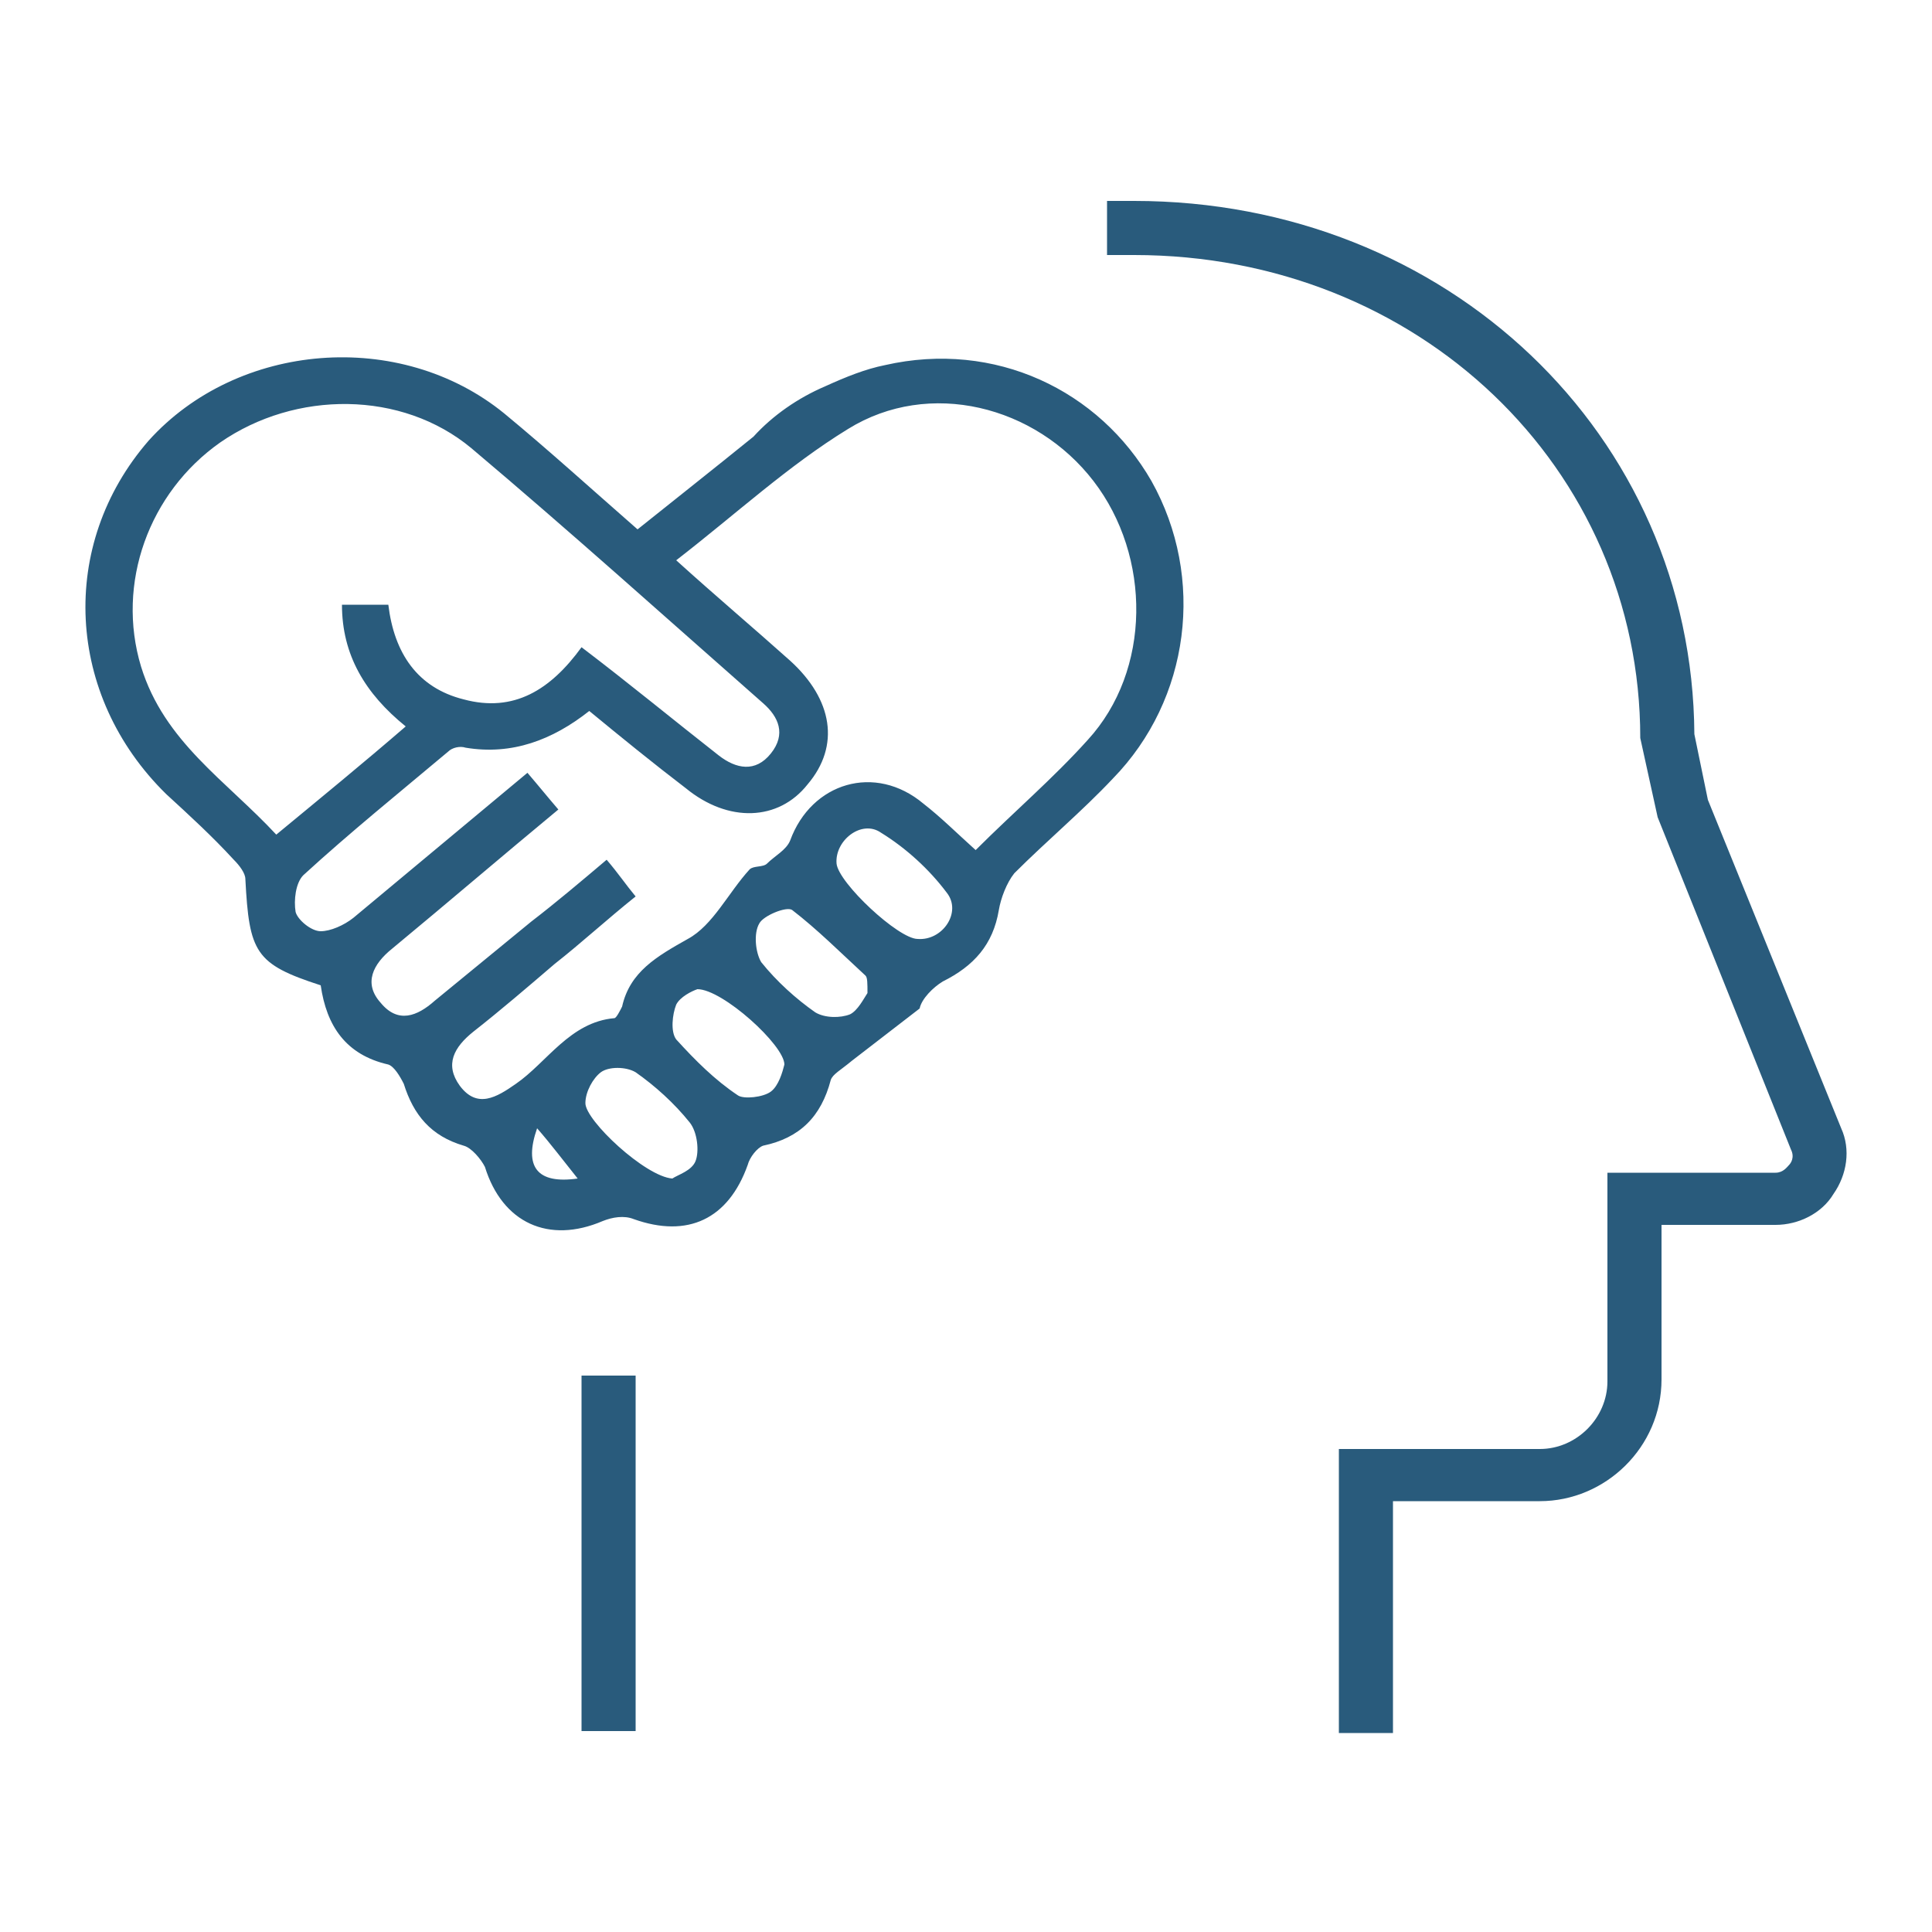
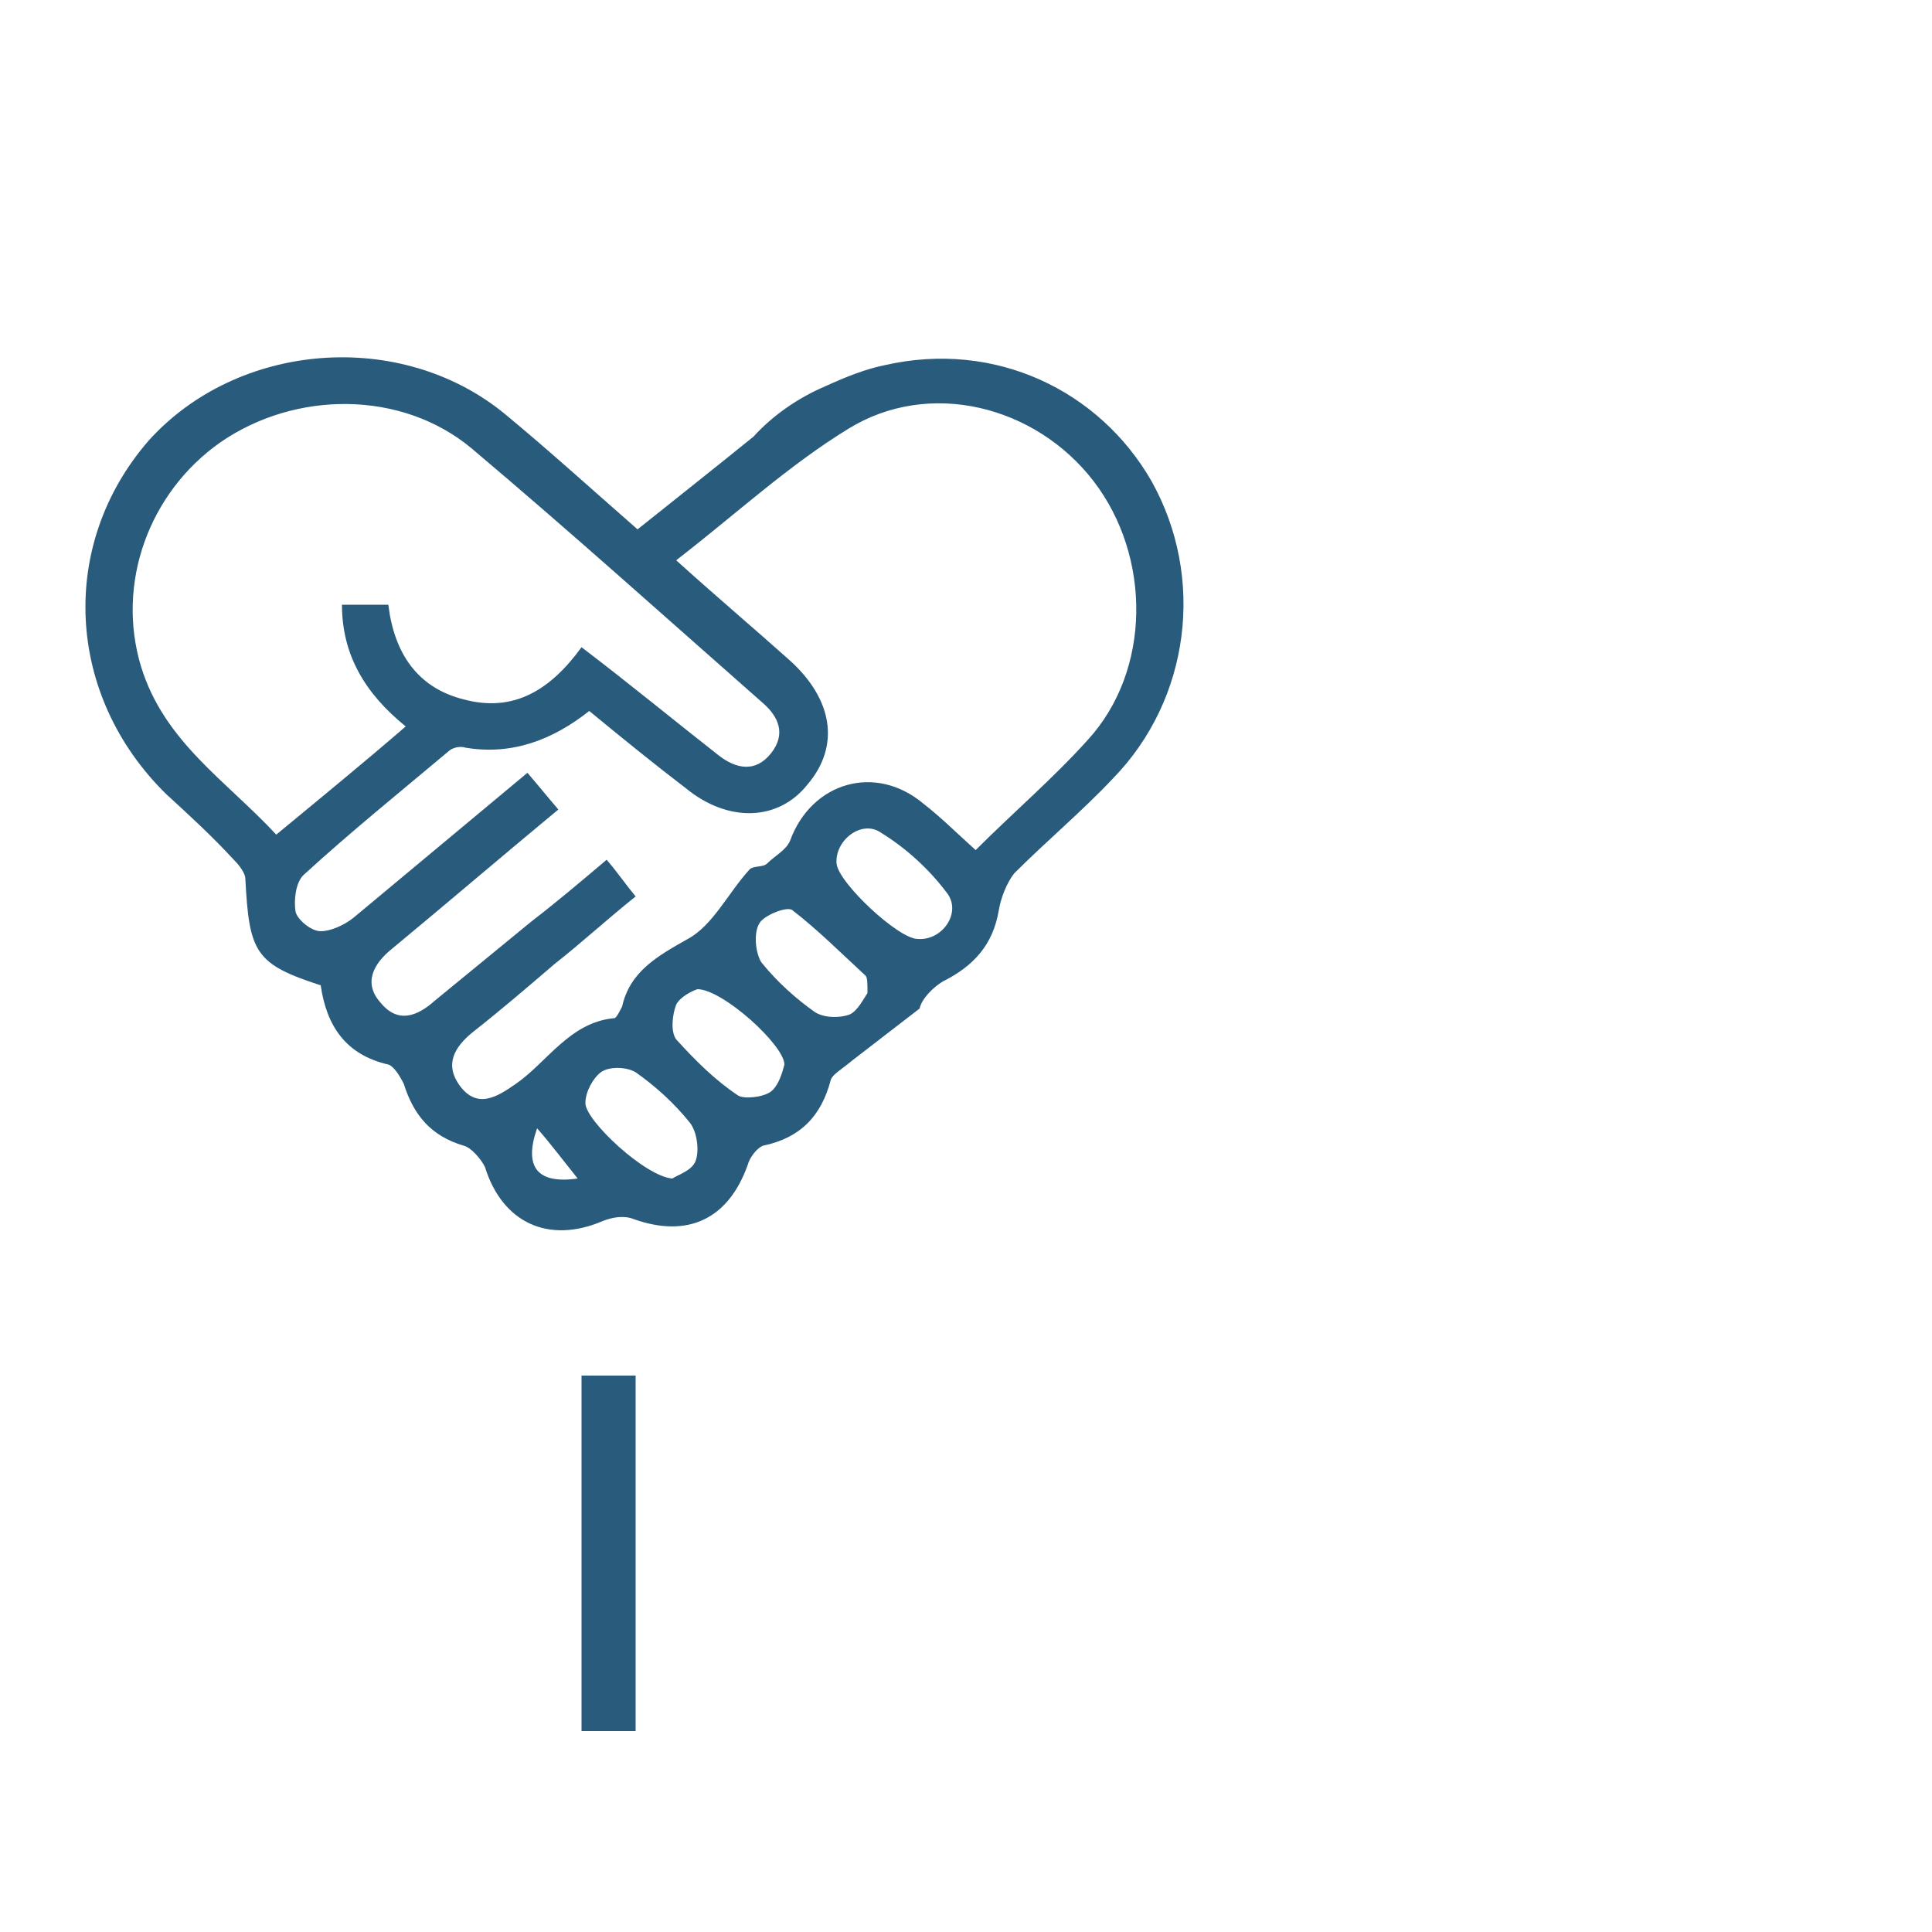
<svg xmlns="http://www.w3.org/2000/svg" version="1.1" id="Layer_1" x="0px" y="0px" viewBox="0 0 100 100" style="enable-background:new 0 0 100 100;" xml:space="preserve">
  <style type="text/css">
	.st0{fill:#295B7C;}
</style>
  <g>
    <rect x="30.1" y="71.2" class="st0" width="2.8" height="18.4" />
    <path class="st0" d="M45.8,18.9c-1,0.2-2,0.6-3.1,1.1c-1.4,0.6-2.7,1.5-3.7,2.6c-2.1,1.7-4,3.2-6,4.8c-2.4-2.1-4.6-4.1-6.9-6   c-5.4-4.4-13.8-3.7-18.4,1.4C3,28.2,3.4,36,8.6,41.1c1.2,1.1,2.4,2.2,3.5,3.4c0.3,0.3,0.6,0.7,0.6,1c0.2,3.8,0.5,4.4,3.9,5.5   c0.3,2.1,1.3,3.6,3.5,4.1c0.3,0.1,0.6,0.6,0.8,1c0.5,1.6,1.4,2.7,3.1,3.2c0.4,0.1,0.9,0.7,1.1,1.1c0.9,2.9,3.3,4,6.1,2.8   c0.5-0.2,1.1-0.3,1.6-0.1c2.8,1,4.9,0,5.9-2.8c0.1-0.4,0.5-0.9,0.8-1c1.9-0.4,3-1.5,3.5-3.4c0.1-0.3,0.5-0.5,1.1-1l3.5-2.7   c0.1-0.5,0.7-1.1,1.2-1.4c1.6-0.8,2.6-1.9,2.9-3.7c0.1-0.6,0.4-1.4,0.8-1.9c1.7-1.7,3.5-3.2,5.1-4.9c4-4.1,4.8-10.4,2-15.4   C56.9,20.2,51.5,17.6,45.8,18.9z M7.3,34.5c-1.3-4.3,0.4-9,4.1-11.6c3.9-2.7,9.4-2.7,13,0.3c5.1,4.3,10.1,8.8,15.1,13.2   c0.8,0.7,1.2,1.6,0.4,2.6c-0.8,1-1.8,0.8-2.7,0.1c-2.3-1.8-4.6-3.7-7.1-5.6c-1.6,2.2-3.5,3.4-6.1,2.7c-2.4-0.6-3.6-2.4-3.9-4.9   c-0.8,0-1.5,0-2.4,0c0,2.6,1.2,4.6,3.3,6.3c-2.2,1.9-4.4,3.7-6.7,5.6C11.7,40.4,8.5,38.4,7.3,34.5z M27.8,58.4   c0.7,0.8,1.3,1.6,2.1,2.6C27.8,61.3,27.1,60.4,27.8,58.4z M36,60.1c-0.2,0.5-0.9,0.7-1.2,0.9c-1.4-0.1-4.5-3-4.5-3.9   c0-0.6,0.4-1.3,0.8-1.6c0.4-0.3,1.3-0.3,1.8,0c1,0.7,2,1.6,2.8,2.6C36.1,58.6,36.2,59.6,36,60.1z M39.9,56.5   c-0.4,0.3-1.4,0.4-1.7,0.2c-1.2-0.8-2.2-1.8-3.2-2.9c-0.3-0.4-0.2-1.3,0-1.8c0.2-0.4,0.8-0.7,1.1-0.8c1.3,0,4.5,2.9,4.5,3.9   C40.5,55.5,40.3,56.2,39.9,56.5z M44,52.5c-0.5,0.2-1.3,0.2-1.8-0.1c-1-0.7-2-1.6-2.8-2.6c-0.3-0.5-0.4-1.5-0.1-2   c0.2-0.4,1.4-0.9,1.7-0.7c1.3,1,2.5,2.2,3.8,3.4c0.1,0.1,0.1,0.4,0.1,0.9C44.7,51.7,44.4,52.3,44,52.5z M47.5,48.6   c-1,0-4.1-2.9-4.2-3.9c-0.1-1.2,1.3-2.3,2.3-1.6c1.3,0.8,2.5,1.9,3.4,3.1C49.8,47.2,48.8,48.7,47.5,48.6z M56.3,38.3   c-1.8,2-3.8,3.7-5.8,5.7c-1-0.9-1.8-1.7-2.7-2.4c-2.5-2.1-5.8-1.1-6.9,1.9c-0.2,0.5-0.8,0.8-1.2,1.2c-0.2,0.2-0.7,0.1-0.9,0.3   c-1.1,1.2-1.9,2.9-3.2,3.6c-1.6,0.9-3,1.7-3.4,3.5c-0.1,0.2-0.3,0.6-0.4,0.6c-2.3,0.2-3.5,2.3-5.1,3.4c-1,0.7-2,1.3-2.9,0.1   c-0.8-1.1-0.3-2,0.7-2.8c1.4-1.1,2.8-2.3,4.2-3.5c1.4-1.1,2.7-2.3,4.2-3.5c-0.5-0.6-0.9-1.2-1.5-1.9c-1.3,1.1-2.6,2.2-3.9,3.2   c-1.7,1.4-3.3,2.7-5,4.1c-0.9,0.8-1.9,1.2-2.8,0.1c-0.9-1-0.4-2,0.6-2.8c2.9-2.4,5.7-4.8,8.6-7.2c-0.6-0.7-1-1.2-1.6-1.9   c-3,2.5-6,5-9,7.5c-0.5,0.4-1.2,0.7-1.7,0.7c-0.5,0-1.2-0.6-1.3-1c-0.1-0.6,0-1.5,0.4-1.9c2.4-2.2,5-4.3,7.5-6.4   c0.2-0.2,0.6-0.3,0.9-0.2c2.4,0.4,4.5-0.4,6.4-1.9c1.7,1.4,3.3,2.7,5,4c2.2,1.8,4.8,1.7,6.3-0.2c1.7-2,1.3-4.4-0.9-6.4   c-1.9-1.7-3.8-3.3-5.9-5.2c3.1-2.4,5.8-4.9,8.9-6.8c4.2-2.6,9.7-1.2,12.7,2.7C59.6,28.8,59.6,34.7,56.3,38.3z" />
-     <path class="st0" d="M95.3,58.4l-6.9-17L87.7,38c-0.1-15.5-12.8-27.6-29-27.6h-1.4v2.8h1.4c14.7,0,26.2,11,26.2,25l0.9,4.1   l6.9,17.2c0.2,0.4,0,0.7-0.1,0.8c-0.1,0.1-0.3,0.4-0.7,0.4h-8.7v10.8c0,1.9-1.6,3.5-3.5,3.5H69.3v14.7h2.8V77.7h7.6   c3.4,0,6.3-2.8,6.3-6.3v-8h5.9c1.2,0,2.4-0.6,3-1.6C95.6,60.8,95.8,59.5,95.3,58.4z" />
  </g>
</svg>